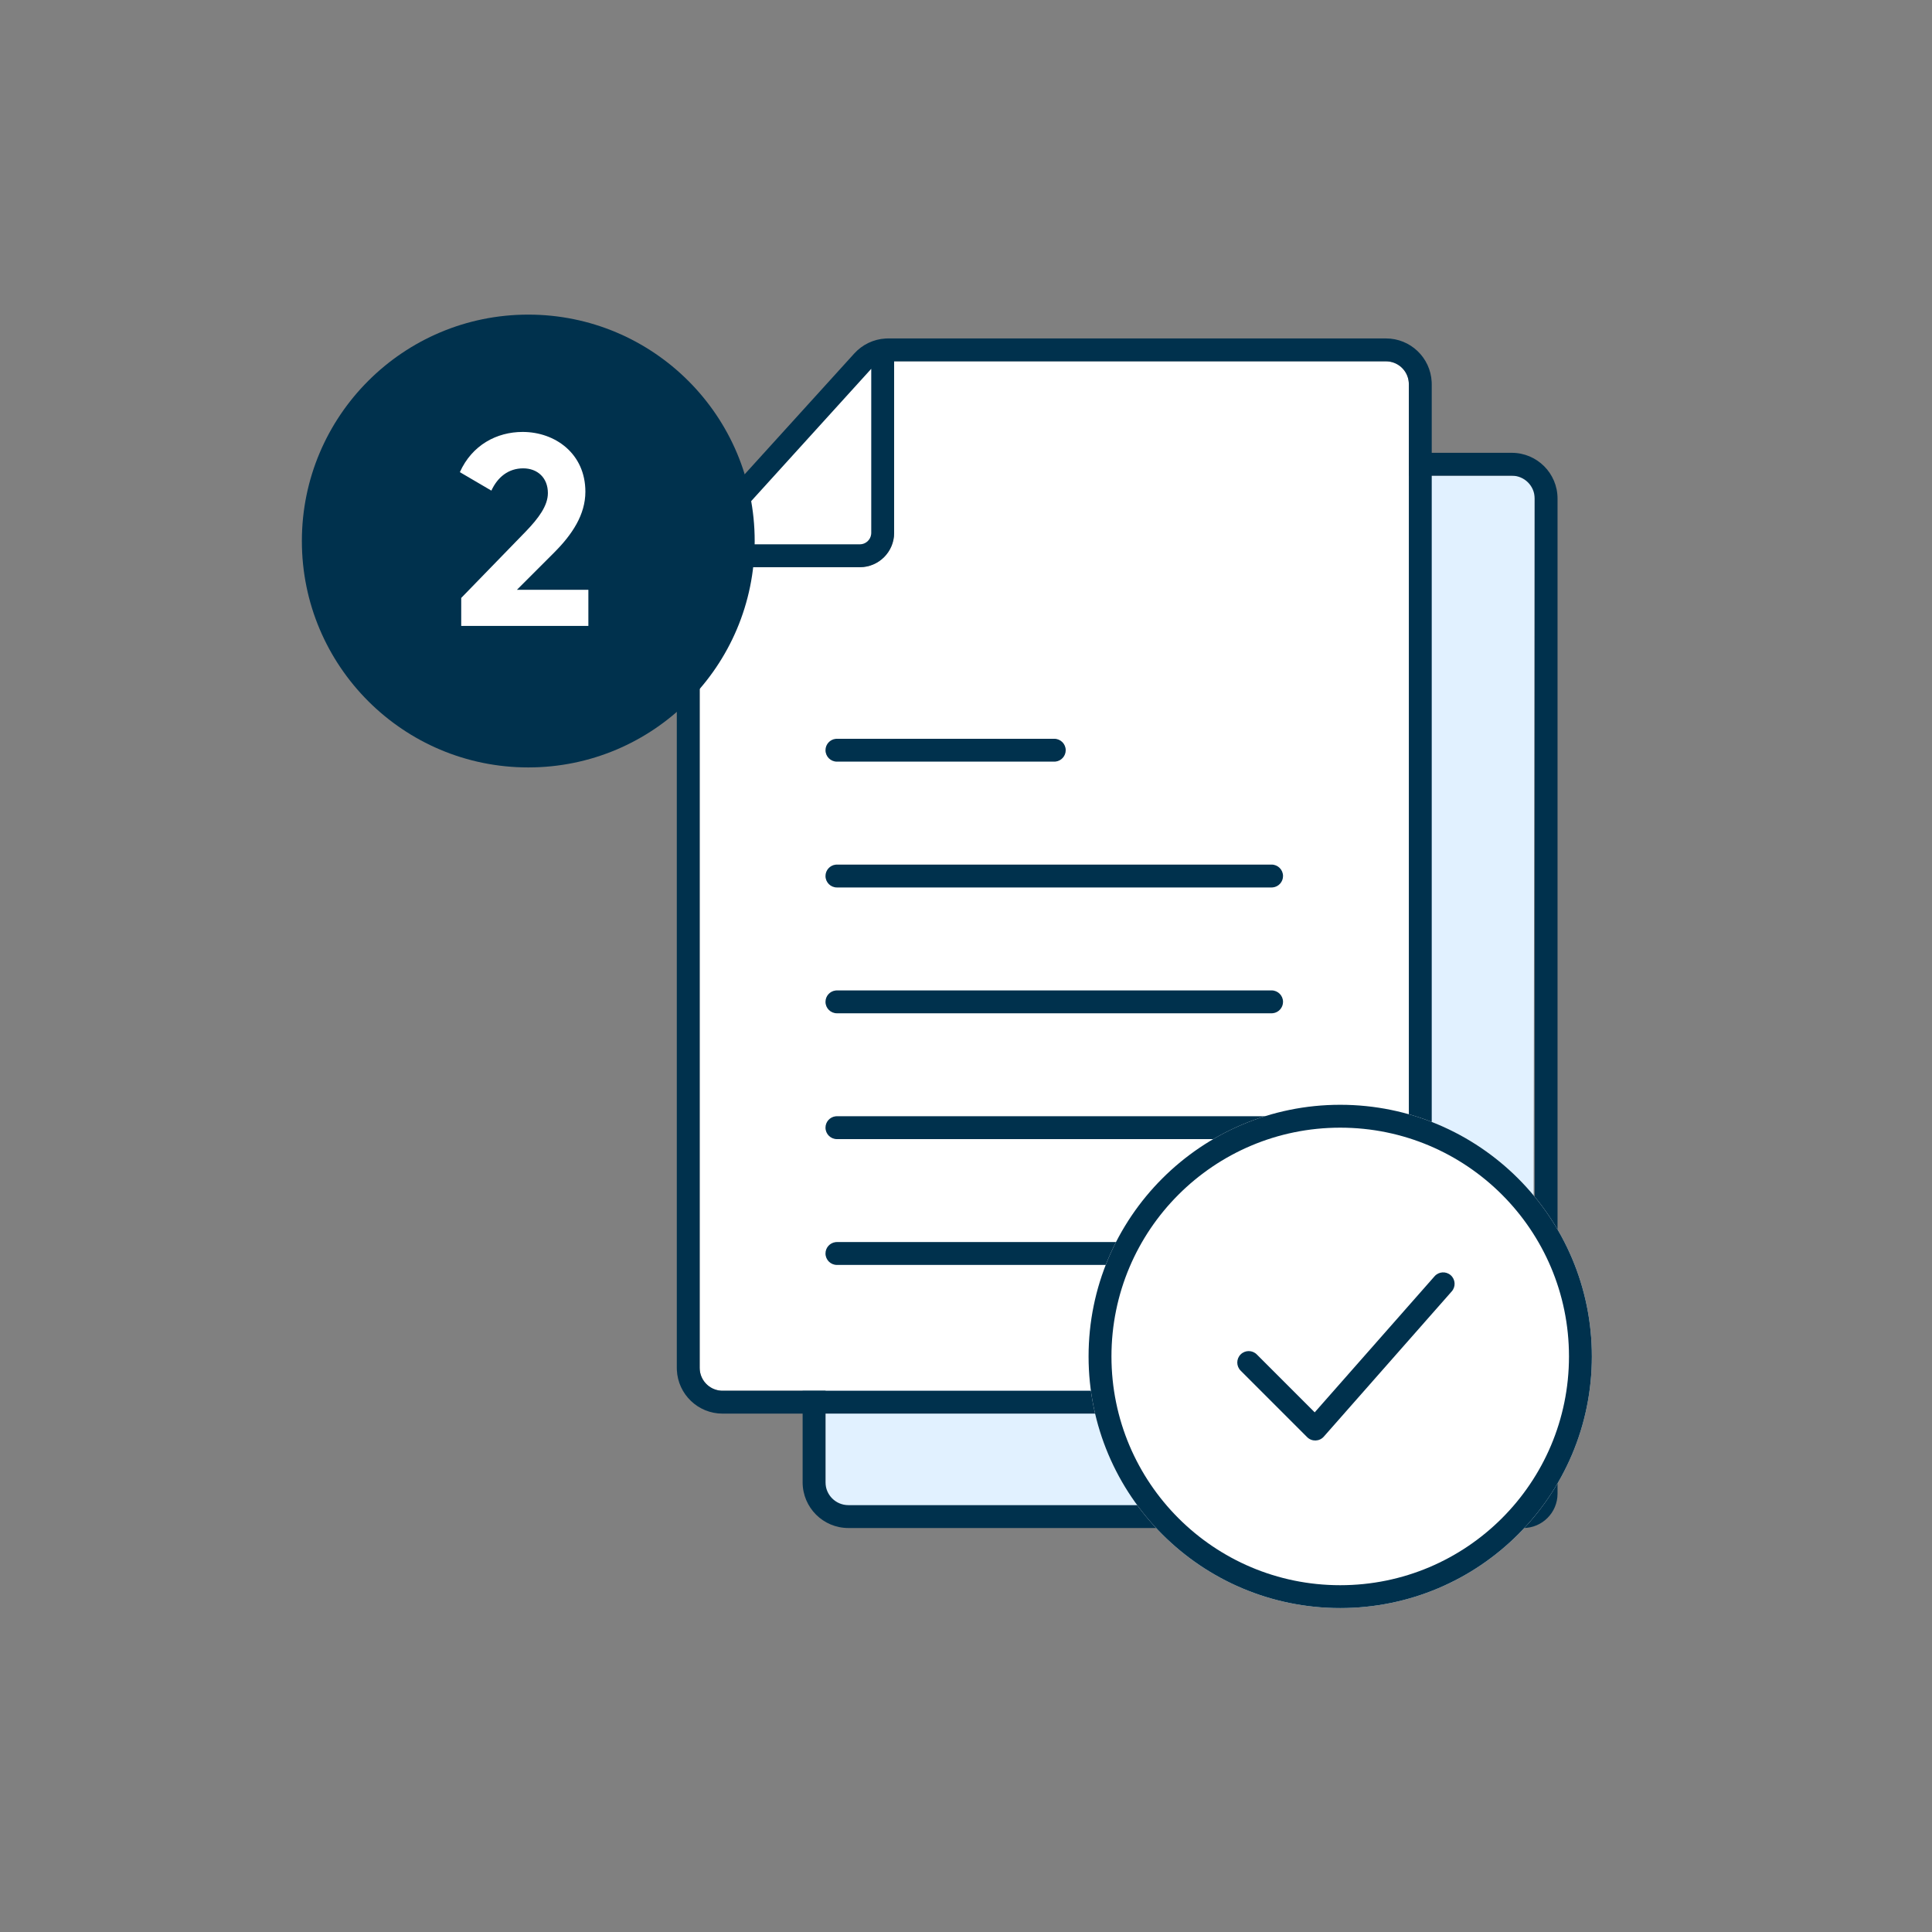
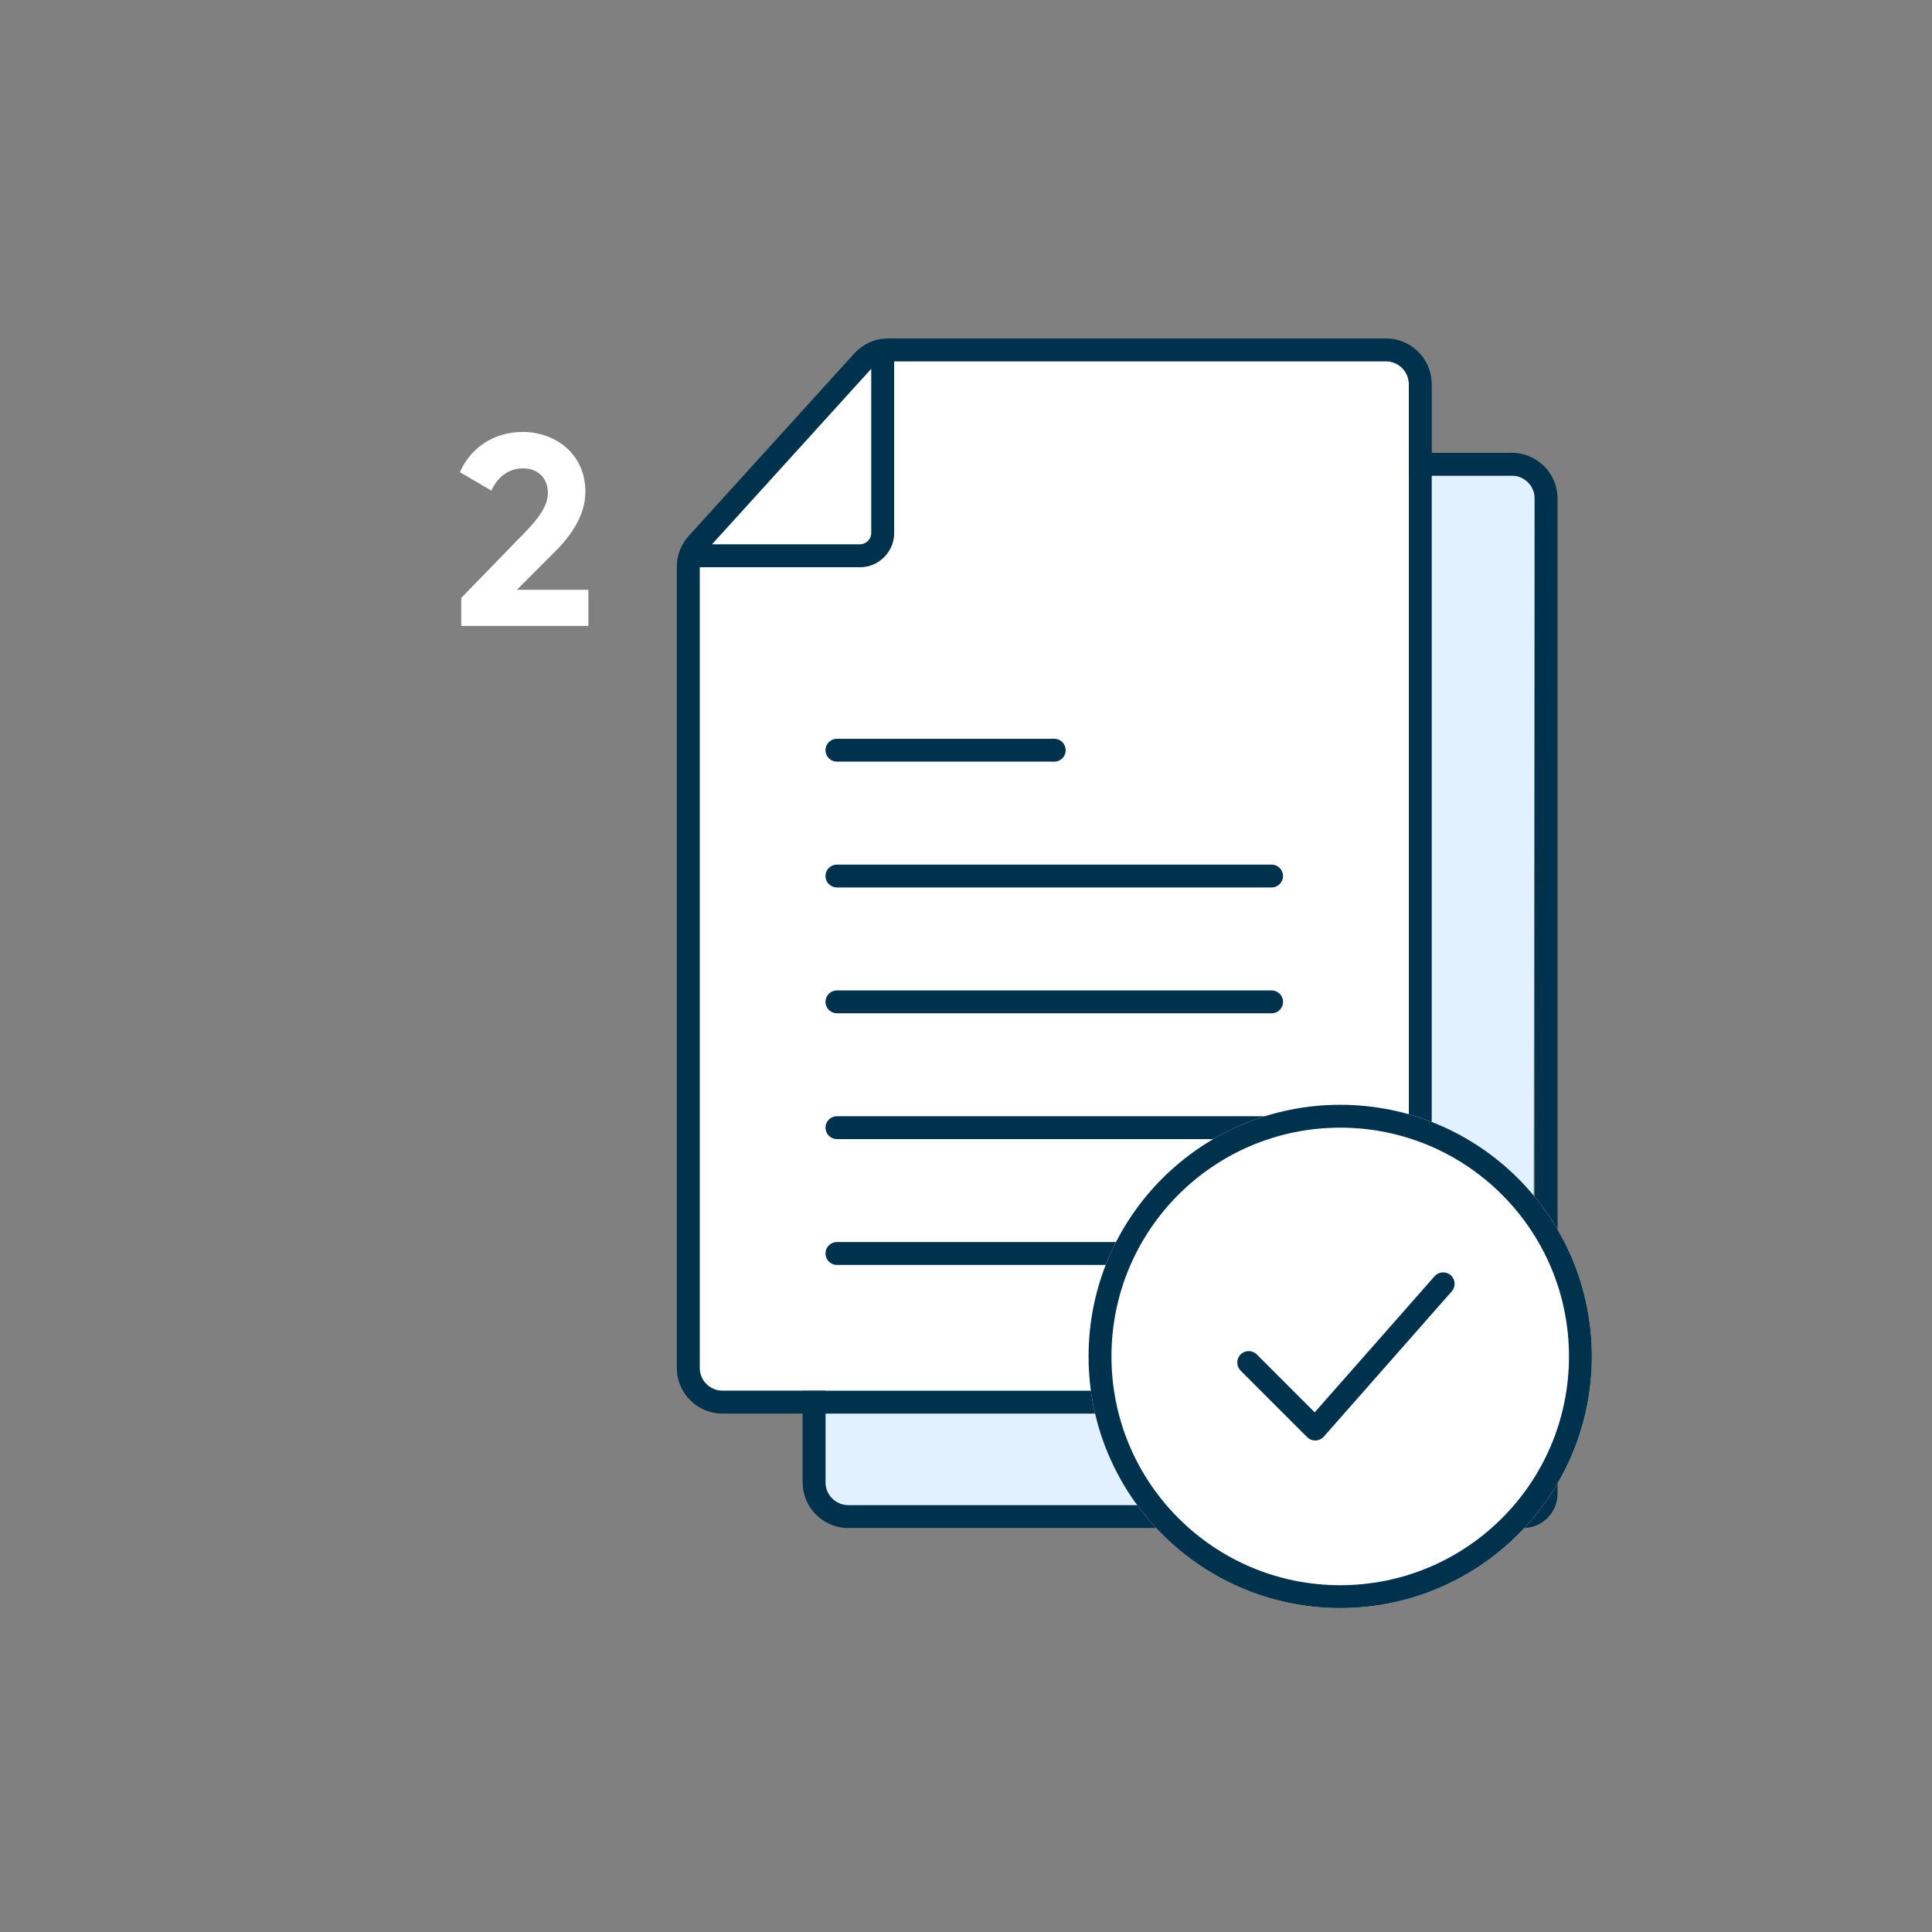
<svg xmlns="http://www.w3.org/2000/svg" width="128" height="128" viewBox="0 0 128 128" fill="none">
  <rect x="0" y="0" width="128" height="128" fill="#808080" stroke="none" />
  <g clip-path="url(#clip0_63_544)">
    <path fill-rule="evenodd" clip-rule="evenodd" d="M54.691 44.309L67.367 31.516H84.146H92.578H101.676L101.576 100.399L54.691 100.326V44.309Z" fill="#E1F1FF" />
    <path fill-rule="evenodd" clip-rule="evenodd" d="M81.648 99.719H56.207C55.37 99.719 54.691 99.04 54.691 98.203V45.125C54.691 44.749 54.832 44.386 55.085 44.107L66.06 32.013C66.347 31.696 66.754 31.516 67.182 31.516H100.16C100.997 31.516 101.676 32.194 101.676 33.031V98.961C101.676 99.38 101.336 99.719 100.918 99.719H94.245C93.827 99.719 93.487 100.058 93.487 100.477C93.487 100.895 93.827 101.235 94.245 101.235H100.918C102.174 101.235 103.191 100.217 103.191 98.961V33.031C103.191 31.357 101.834 30 100.16 30H67.182C66.327 30 65.512 30.361 64.937 30.994L53.962 43.088C53.456 43.646 53.176 44.372 53.176 45.125V98.203C53.176 99.877 54.533 101.235 56.207 101.235H81.648C82.066 101.235 82.406 100.895 82.406 100.477C82.406 100.058 82.066 99.719 81.648 99.719Z" fill="#00314D" />
    <path fill-rule="evenodd" clip-rule="evenodd" d="M91.824 23.938H59.238V35.305C59.238 36.56 58.22 37.578 56.965 37.578H46.355V90.625C46.355 91.424 46.974 92.079 47.758 92.137L47.871 92.141H92.582C92.971 92.141 93.291 91.848 93.335 91.471L93.34 91.383V25.453C93.34 24.654 92.722 24 91.937 23.942L91.824 23.938ZM57.723 24.435L47.17 36.063H56.965C57.353 36.063 57.674 35.77 57.718 35.393L57.723 35.305V24.435Z" fill="white" />
    <path fill-rule="evenodd" clip-rule="evenodd" d="M91.824 22.422C93.448 22.422 94.773 23.698 94.852 25.302L94.856 25.453V91.383C94.856 92.594 93.909 93.583 92.716 93.653L92.582 93.656H47.871C46.248 93.656 44.922 92.38 44.844 90.776L44.84 90.625V37.547C44.84 36.852 45.079 36.18 45.514 35.642L45.626 35.51L56.601 23.416C57.138 22.825 57.883 22.471 58.676 22.427L58.846 22.422H91.824ZM91.824 23.938H59.238V35.305C59.238 36.56 58.22 37.578 56.965 37.578H46.355V90.625C46.355 91.424 46.974 92.079 47.758 92.137L47.871 92.141H92.582C92.971 92.141 93.291 91.848 93.335 91.471L93.34 91.383V25.453C93.34 24.654 92.722 24 91.937 23.942L91.824 23.938ZM55.449 82.289H84.246C84.665 82.289 85.004 82.629 85.004 83.047C85.004 83.436 84.711 83.756 84.335 83.8L84.246 83.805H55.449C55.031 83.805 54.691 83.466 54.691 83.047C54.691 82.658 54.984 82.338 55.361 82.294L55.449 82.289H84.246H55.449ZM84.246 73.953C84.665 73.953 85.004 74.293 85.004 74.711C85.004 75.1 84.711 75.42 84.335 75.464L84.246 75.469H55.449C55.031 75.469 54.691 75.13 54.691 74.711C54.691 74.323 54.984 74.002 55.361 73.958L55.449 73.953H84.246ZM84.246 65.617C84.665 65.617 85.004 65.957 85.004 66.375C85.004 66.764 84.711 67.084 84.335 67.128L84.246 67.133H55.449C55.031 67.133 54.691 66.794 54.691 66.375C54.691 65.987 54.984 65.666 55.361 65.623L55.449 65.617H84.246ZM84.246 57.281C84.665 57.281 85.004 57.621 85.004 58.039C85.004 58.428 84.711 58.748 84.335 58.792L84.246 58.797H55.449C55.031 58.797 54.691 58.458 54.691 58.039C54.691 57.651 54.984 57.33 55.361 57.286L55.449 57.281H84.246ZM69.848 48.946C70.266 48.946 70.606 49.285 70.606 49.703C70.606 50.092 70.313 50.412 69.936 50.456L69.848 50.461H55.449C55.031 50.461 54.691 50.122 54.691 49.703C54.691 49.315 54.984 48.994 55.361 48.951L55.449 48.946H69.848ZM77.24 30.815C77.475 30.77 77.638 30.725 77.813 30.793C77.943 30.849 78.047 30.987 78.141 31.112L79.73 33.23C79.824 33.355 79.93 33.503 80.058 33.549C80.233 33.617 80.397 33.583 80.63 33.526L85.762 32.182V41.464L80.63 42.83C80.397 42.876 80.233 42.91 80.058 42.853C79.929 42.796 79.824 42.659 79.73 42.534L78.153 40.415C78.059 40.291 77.953 40.154 77.825 40.097C77.662 40.028 77.486 40.074 77.252 40.12L72.121 41.453V32.16L77.24 30.815Z" fill="#00314D" />
    <path fill-rule="evenodd" clip-rule="evenodd" d="M57.722 24.435L47.17 36.063H56.965C57.353 36.063 57.674 35.77 57.717 35.393L57.722 35.305V24.435Z" fill="white" />
    <path d="M88.793 73.195C79.585 73.195 72.121 80.659 72.121 89.867C72.121 99.076 79.585 106.539 88.793 106.539C98.001 106.539 105.465 99.076 105.465 89.867C105.465 80.659 98.001 73.195 88.793 73.195Z" fill="white" />
    <path d="M88.793 73.195C79.585 73.195 72.121 80.659 72.121 89.867C72.121 99.076 79.585 106.539 88.793 106.539C98.001 106.539 105.465 99.076 105.465 89.867C105.465 80.659 98.001 73.195 88.793 73.195ZM88.793 74.711C97.164 74.711 103.949 81.496 103.949 89.867C103.949 98.238 97.164 105.024 88.793 105.024C80.422 105.024 73.637 98.238 73.637 89.867C73.637 81.496 80.422 74.711 88.793 74.711Z" fill="#00314D" />
    <path d="M95.045 84.555C95.321 84.241 95.8 84.211 96.114 84.487C96.428 84.764 96.459 85.243 96.182 85.557L87.706 95.18C87.417 95.508 86.911 95.524 86.602 95.215L82.195 90.807C81.899 90.511 81.899 90.031 82.195 89.735C82.491 89.439 82.97 89.439 83.266 89.735L87.102 93.572L95.045 84.555Z" fill="#00314D" />
-     <path d="M35 50.844C43.284 50.844 50 44.128 50 35.844C50 27.56 43.284 20.844 35 20.844C26.716 20.844 20 27.56 20 35.844C20 44.128 26.716 50.844 35 50.844Z" fill="#00314D" />
    <path d="M30.557 41.469H38.981V39.075H34.247L36.713 36.609C37.901 35.421 38.783 34.107 38.783 32.577C38.783 30.057 36.785 28.617 34.625 28.617C32.915 28.617 31.277 29.481 30.467 31.281L32.555 32.505C32.969 31.605 33.689 31.029 34.661 31.029C35.615 31.029 36.299 31.659 36.299 32.667C36.299 33.513 35.669 34.341 34.859 35.187L30.557 39.615V41.469Z" fill="white" />
    <rect x="70" y="29.844" width="16" height="14" fill="white" />
  </g>
  <defs>
    <clipPath id="clip0_63_544">
      <rect width="102" height="102" fill="white" transform="translate(13 9.844)" />
    </clipPath>
  </defs>
</svg>